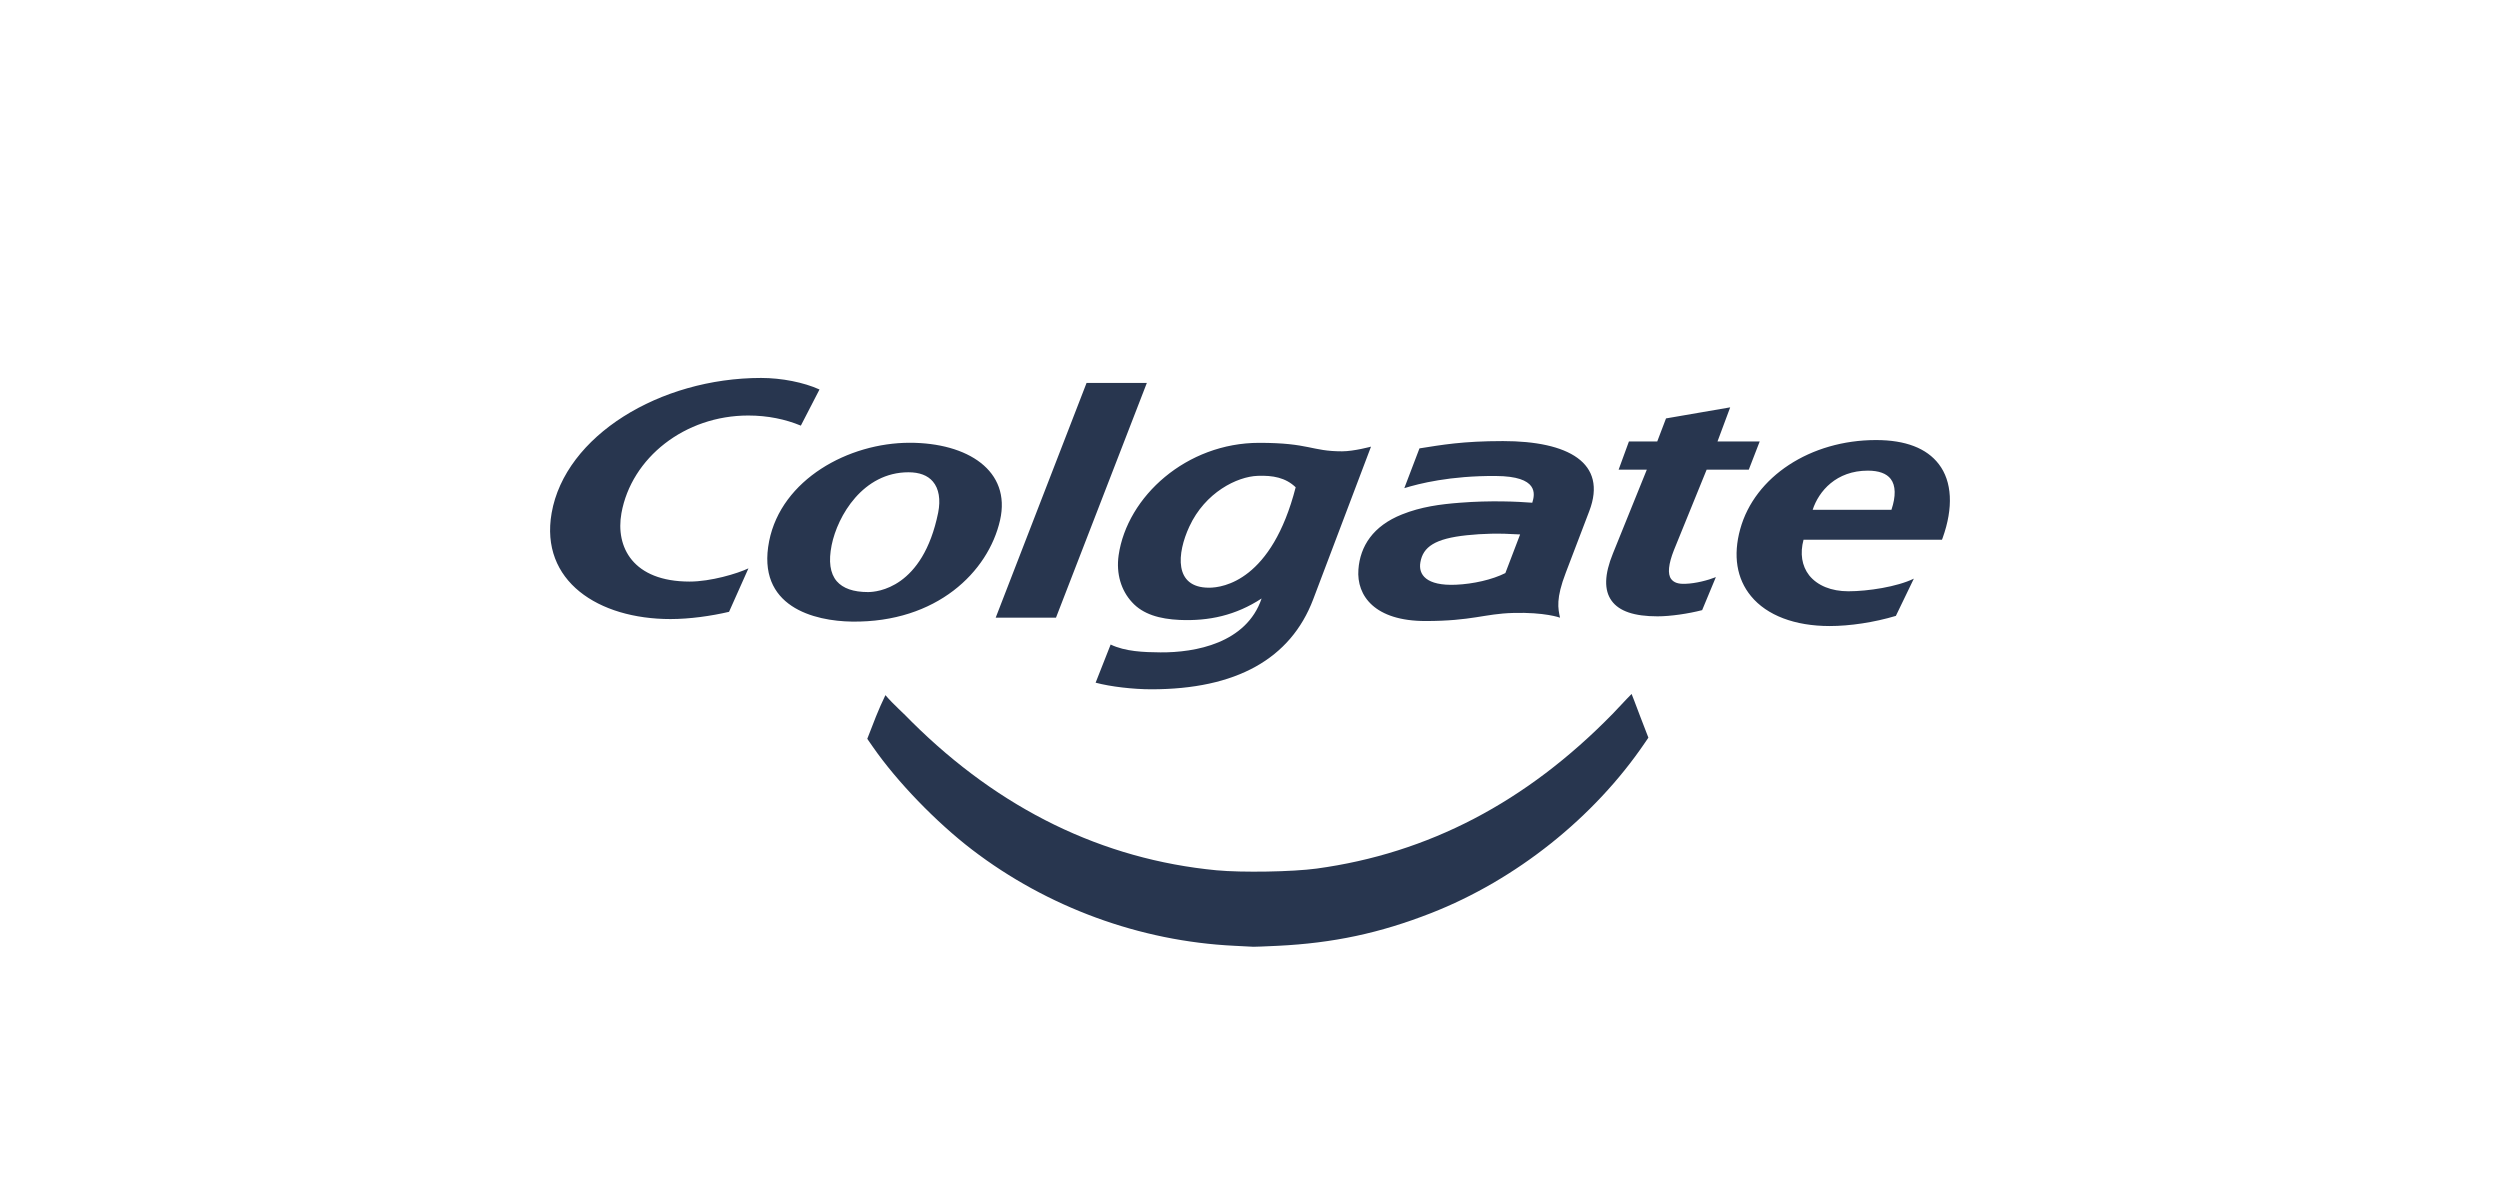
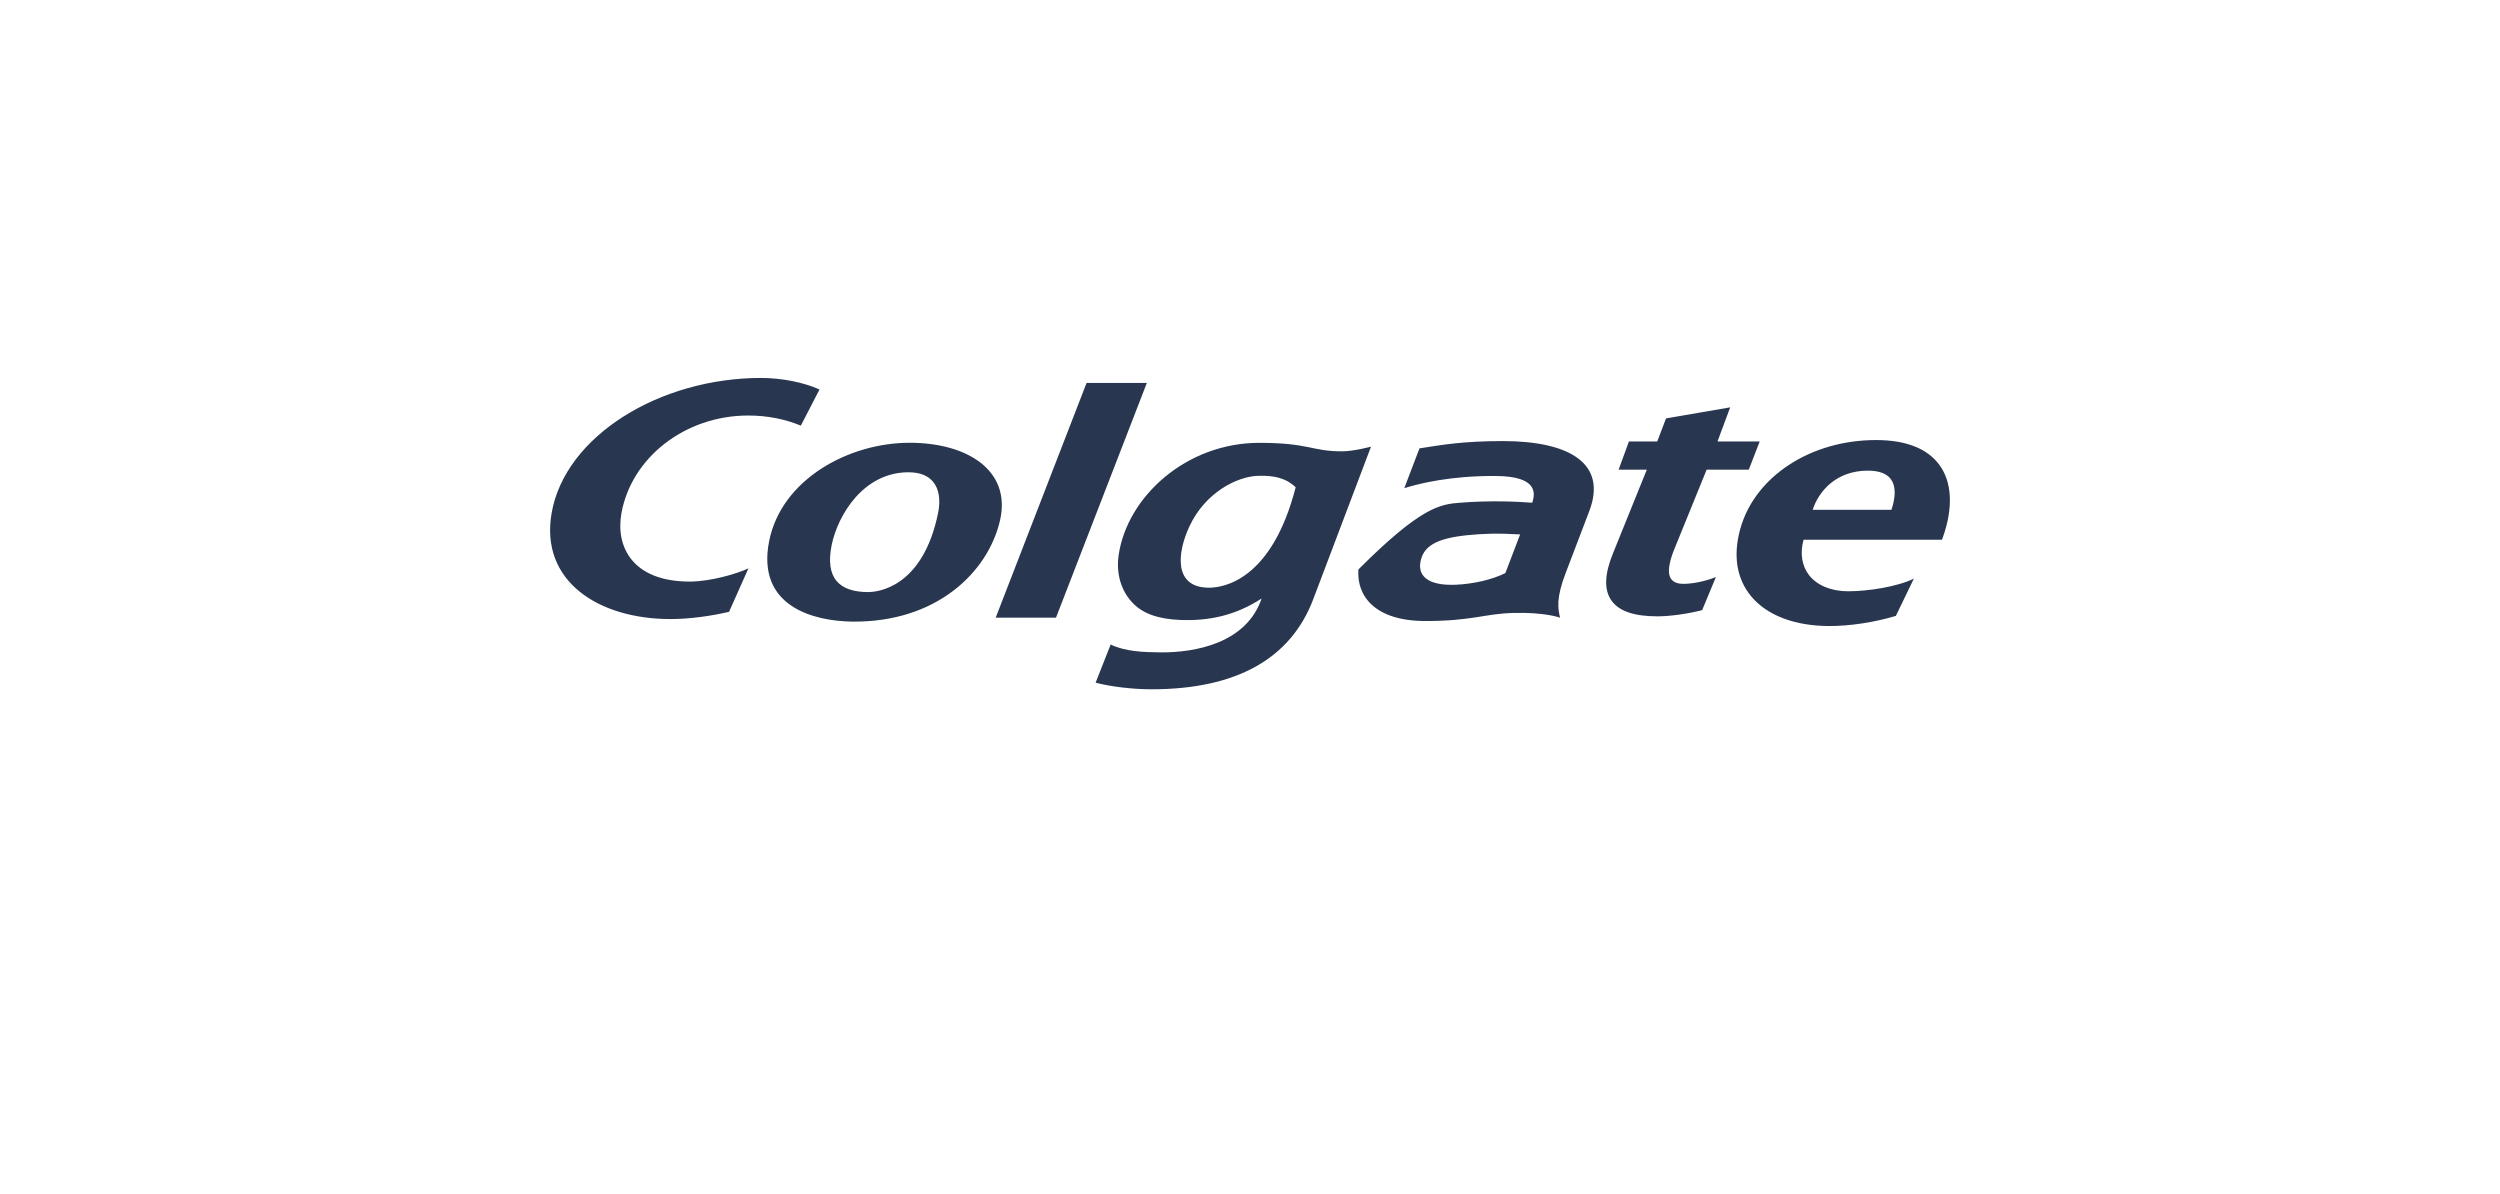
<svg xmlns="http://www.w3.org/2000/svg" width="178" height="85" viewBox="0 0 178 85" fill="none">
  <g id="Brand=Colgate">
    <g id="Vector">
-       <path d="M90.968 67.342C94.919 67.15 98.245 66.441 101.89 65.014C107.933 62.649 113.5 58.214 117.118 52.885L117.365 52.521L116.79 51.03C116.473 50.21 116.194 49.435 116.17 49.41C115.7 49.878 115.257 50.379 114.809 50.838C108.666 57.12 101.707 60.754 93.742 61.843C92.038 62.075 88.415 62.137 86.608 61.964C78.503 61.187 71.193 57.623 64.918 51.393C64.304 50.746 63.643 50.195 63.042 49.494C62.521 50.568 62.207 51.425 61.75 52.604L62.161 53.195C63.87 55.656 66.652 58.536 69.213 60.498C74.565 64.597 81.173 67.019 87.883 67.34C88.563 67.372 89.172 67.404 89.238 67.41C89.304 67.415 90.083 67.385 90.968 67.342H90.968Z" fill="#28364F" />
-       <path d="M136.266 41.199C135.071 41.782 132.99 42.099 131.603 42.099C130.392 42.099 129.402 41.696 128.813 40.964C128.286 40.287 128.152 39.4 128.412 38.427H138.269L138.318 38.299C139.089 36.147 138.992 34.279 138.042 33.045C137.174 31.91 135.667 31.332 133.571 31.332C128.904 31.332 124.934 33.937 123.904 37.669C123.383 39.553 123.649 41.206 124.674 42.446C125.804 43.82 127.798 44.574 130.273 44.574C131.705 44.574 133.433 44.317 134.986 43.851L136.266 41.199L136.266 41.199ZM132.99 33.51C133.775 33.51 134.319 33.712 134.62 34.102C134.977 34.57 134.994 35.331 134.67 36.299H129.061C129.495 34.967 130.744 33.51 132.99 33.51ZM122.285 31.434L123.19 29.003L118.62 29.791L117.995 31.434H115.979L115.246 33.439H117.254L114.844 39.399C114.228 40.906 114.201 42.023 114.748 42.775C115.29 43.524 116.363 43.883 118.016 43.883C118.943 43.883 120.209 43.696 121.193 43.442L122.17 41.09C121.611 41.315 120.722 41.547 119.994 41.567C119.48 41.589 119.182 41.478 118.989 41.23C118.716 40.868 118.796 40.152 119.182 39.172C119.182 39.173 121.169 34.289 121.514 33.438H124.514L125.29 31.434H122.283L122.285 31.434ZM53.289 40.467C52.49 40.844 50.604 41.408 49.101 41.408C45.057 41.408 43.816 38.946 44.245 36.543C44.956 32.588 48.766 29.585 53.273 29.585C54.669 29.585 55.919 29.851 57.02 30.305L58.348 27.731C57.239 27.227 55.66 26.91 54.187 26.91C46.979 26.911 40.237 31.032 39.276 36.528C38.429 41.378 42.612 44.077 47.737 44.077C49.114 44.077 50.641 43.858 51.908 43.562L53.289 40.467L53.289 40.467ZM95.555 32.134C93.35 32.134 93.251 31.53 89.653 31.53C84.494 31.53 80.255 35.335 79.646 39.535C79.46 40.858 79.829 42.041 80.595 42.873C81.379 43.742 82.571 44.073 83.985 44.139C86.077 44.231 87.989 43.814 89.826 42.612C88.749 45.803 85.094 46.469 82.627 46.449C81.43 46.441 80.118 46.39 79.078 45.891L78.008 48.607C79.078 48.893 80.684 49.078 81.976 49.078C88.005 49.078 91.888 46.92 93.5 42.671L97.616 31.801C97.616 31.801 96.395 32.134 95.555 32.134M86.077 41.844C83.567 41.844 83.795 39.4 84.681 37.491C85.808 35.053 88.088 33.932 89.545 33.88C90.624 33.839 91.528 34.002 92.252 34.694C90.549 41.322 87.102 41.845 86.077 41.845M101.065 31.925C102.643 31.677 104.129 31.405 107.013 31.405C111.638 31.405 114.48 32.937 113.153 36.401C112.578 37.895 111.985 39.456 111.483 40.779C110.775 42.619 110.93 43.322 111.075 43.979C111.075 43.979 109.994 43.576 107.727 43.643C105.697 43.696 104.819 44.217 101.492 44.217C97.896 44.217 96.577 42.433 96.719 40.545C96.841 38.888 97.76 37.448 99.824 36.626C101.179 36.083 102.541 35.902 103.953 35.794C106.118 35.621 108.056 35.712 109.098 35.794C109.291 35.174 109.558 33.91 106.511 33.891C103.253 33.865 101.015 34.438 99.987 34.756L101.066 31.925H101.065ZM104.44 38.109C102.169 38.347 101.321 38.936 101.132 40.032C100.974 40.91 101.54 41.724 103.661 41.633C104.887 41.579 106.237 41.278 107.182 40.803L108.232 38.052C106.652 37.956 105.586 37.991 104.44 38.109ZM64.77 31.525C60.423 31.525 55.64 34.13 54.764 38.523C53.831 43.218 57.994 44.224 60.672 44.258C66.694 44.331 70.366 40.72 71.204 37.039C72.006 33.508 68.891 31.525 64.77 31.525ZM61.8 42.155C60.764 42.155 60.022 41.895 59.577 41.383C59.1 40.825 58.982 39.967 59.213 38.814C59.635 36.728 61.446 33.626 64.684 33.626C65.468 33.626 66.051 33.85 66.419 34.283C66.853 34.788 66.981 35.572 66.797 36.504C65.702 41.884 62.445 42.155 61.801 42.155M77.364 27.263L70.893 43.979H75.186L81.656 27.263H77.364Z" fill="#28364F" />
+       <path d="M136.266 41.199C135.071 41.782 132.99 42.099 131.603 42.099C130.392 42.099 129.402 41.696 128.813 40.964C128.286 40.287 128.152 39.4 128.412 38.427H138.269L138.318 38.299C139.089 36.147 138.992 34.279 138.042 33.045C137.174 31.91 135.667 31.332 133.571 31.332C128.904 31.332 124.934 33.937 123.904 37.669C123.383 39.553 123.649 41.206 124.674 42.446C125.804 43.82 127.798 44.574 130.273 44.574C131.705 44.574 133.433 44.317 134.986 43.851L136.266 41.199L136.266 41.199ZM132.99 33.51C133.775 33.51 134.319 33.712 134.62 34.102C134.977 34.57 134.994 35.331 134.67 36.299H129.061C129.495 34.967 130.744 33.51 132.99 33.51ZM122.285 31.434L123.19 29.003L118.62 29.791L117.995 31.434H115.979L115.246 33.439H117.254L114.844 39.399C114.228 40.906 114.201 42.023 114.748 42.775C115.29 43.524 116.363 43.883 118.016 43.883C118.943 43.883 120.209 43.696 121.193 43.442L122.17 41.09C121.611 41.315 120.722 41.547 119.994 41.567C119.48 41.589 119.182 41.478 118.989 41.23C118.716 40.868 118.796 40.152 119.182 39.172C119.182 39.173 121.169 34.289 121.514 33.438H124.514L125.29 31.434H122.283L122.285 31.434ZM53.289 40.467C52.49 40.844 50.604 41.408 49.101 41.408C45.057 41.408 43.816 38.946 44.245 36.543C44.956 32.588 48.766 29.585 53.273 29.585C54.669 29.585 55.919 29.851 57.02 30.305L58.348 27.731C57.239 27.227 55.66 26.91 54.187 26.91C46.979 26.911 40.237 31.032 39.276 36.528C38.429 41.378 42.612 44.077 47.737 44.077C49.114 44.077 50.641 43.858 51.908 43.562L53.289 40.467L53.289 40.467ZM95.555 32.134C93.35 32.134 93.251 31.53 89.653 31.53C84.494 31.53 80.255 35.335 79.646 39.535C79.46 40.858 79.829 42.041 80.595 42.873C81.379 43.742 82.571 44.073 83.985 44.139C86.077 44.231 87.989 43.814 89.826 42.612C88.749 45.803 85.094 46.469 82.627 46.449C81.43 46.441 80.118 46.39 79.078 45.891L78.008 48.607C79.078 48.893 80.684 49.078 81.976 49.078C88.005 49.078 91.888 46.92 93.5 42.671L97.616 31.801C97.616 31.801 96.395 32.134 95.555 32.134M86.077 41.844C83.567 41.844 83.795 39.4 84.681 37.491C85.808 35.053 88.088 33.932 89.545 33.88C90.624 33.839 91.528 34.002 92.252 34.694C90.549 41.322 87.102 41.845 86.077 41.845M101.065 31.925C102.643 31.677 104.129 31.405 107.013 31.405C111.638 31.405 114.48 32.937 113.153 36.401C112.578 37.895 111.985 39.456 111.483 40.779C110.775 42.619 110.93 43.322 111.075 43.979C111.075 43.979 109.994 43.576 107.727 43.643C105.697 43.696 104.819 44.217 101.492 44.217C97.896 44.217 96.577 42.433 96.719 40.545C101.179 36.083 102.541 35.902 103.953 35.794C106.118 35.621 108.056 35.712 109.098 35.794C109.291 35.174 109.558 33.91 106.511 33.891C103.253 33.865 101.015 34.438 99.987 34.756L101.066 31.925H101.065ZM104.44 38.109C102.169 38.347 101.321 38.936 101.132 40.032C100.974 40.91 101.54 41.724 103.661 41.633C104.887 41.579 106.237 41.278 107.182 40.803L108.232 38.052C106.652 37.956 105.586 37.991 104.44 38.109ZM64.77 31.525C60.423 31.525 55.64 34.13 54.764 38.523C53.831 43.218 57.994 44.224 60.672 44.258C66.694 44.331 70.366 40.72 71.204 37.039C72.006 33.508 68.891 31.525 64.77 31.525ZM61.8 42.155C60.764 42.155 60.022 41.895 59.577 41.383C59.1 40.825 58.982 39.967 59.213 38.814C59.635 36.728 61.446 33.626 64.684 33.626C65.468 33.626 66.051 33.85 66.419 34.283C66.853 34.788 66.981 35.572 66.797 36.504C65.702 41.884 62.445 42.155 61.801 42.155M77.364 27.263L70.893 43.979H75.186L81.656 27.263H77.364Z" fill="#28364F" />
    </g>
  </g>
</svg>